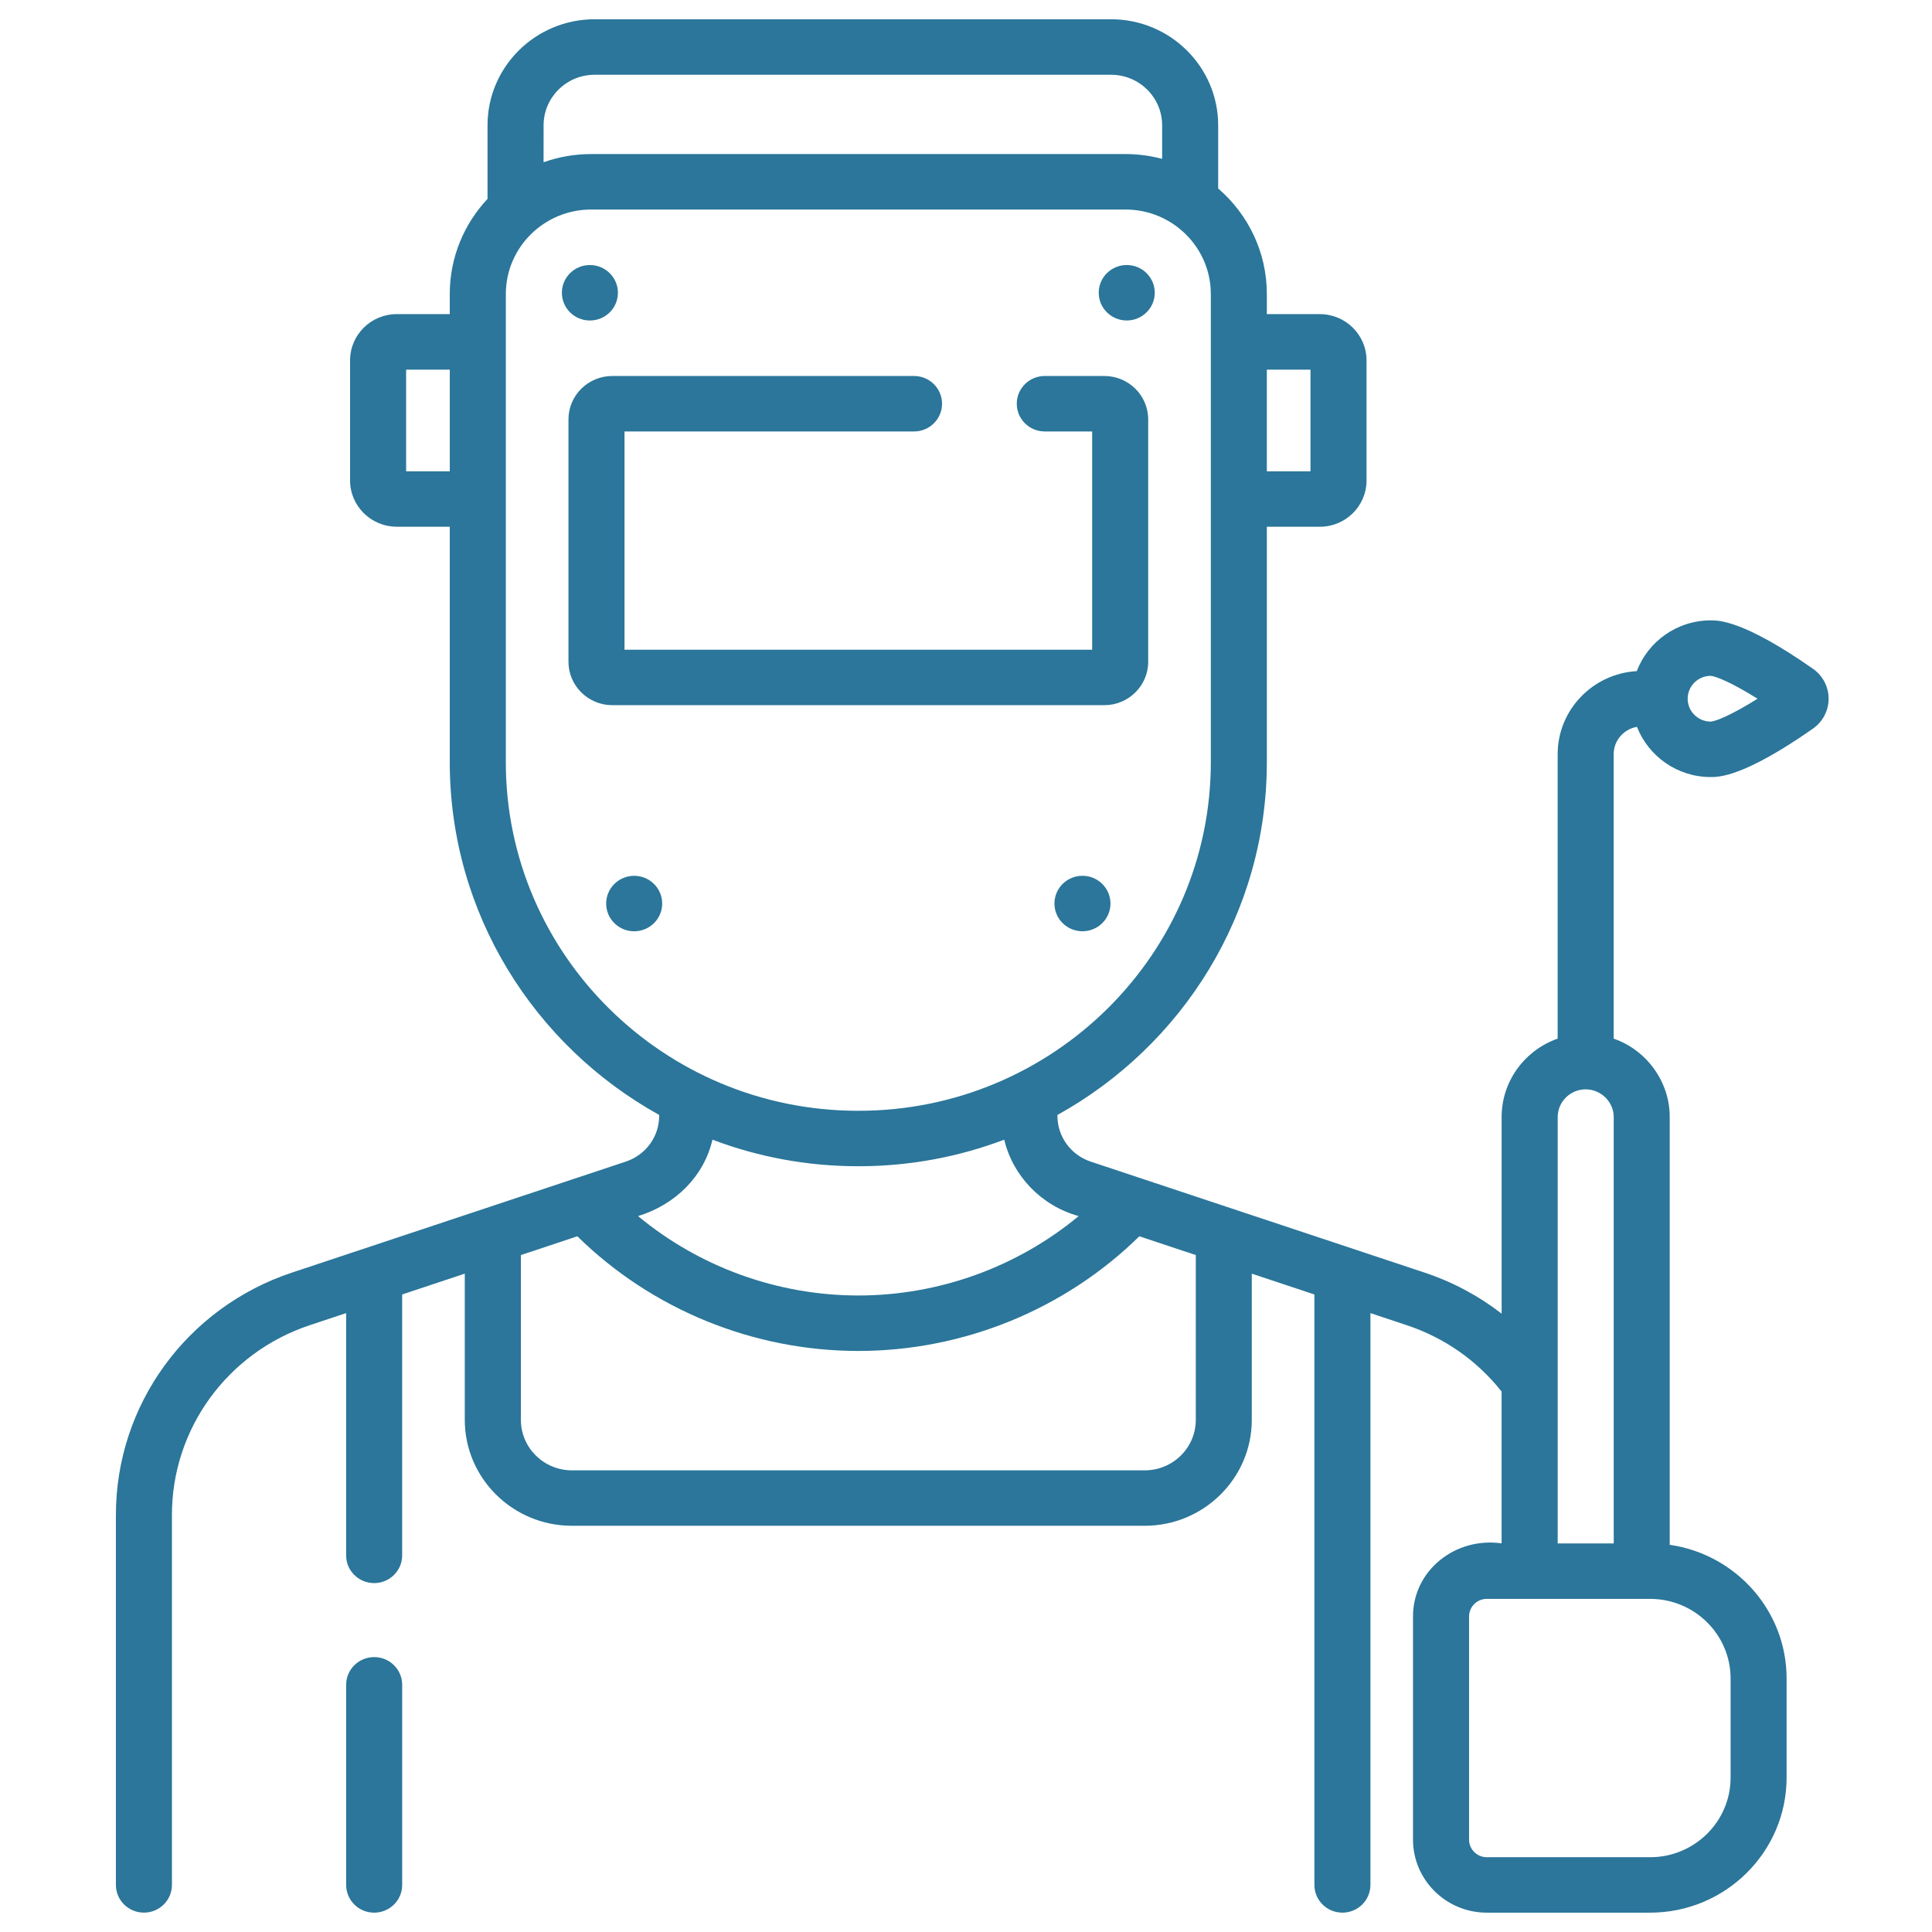
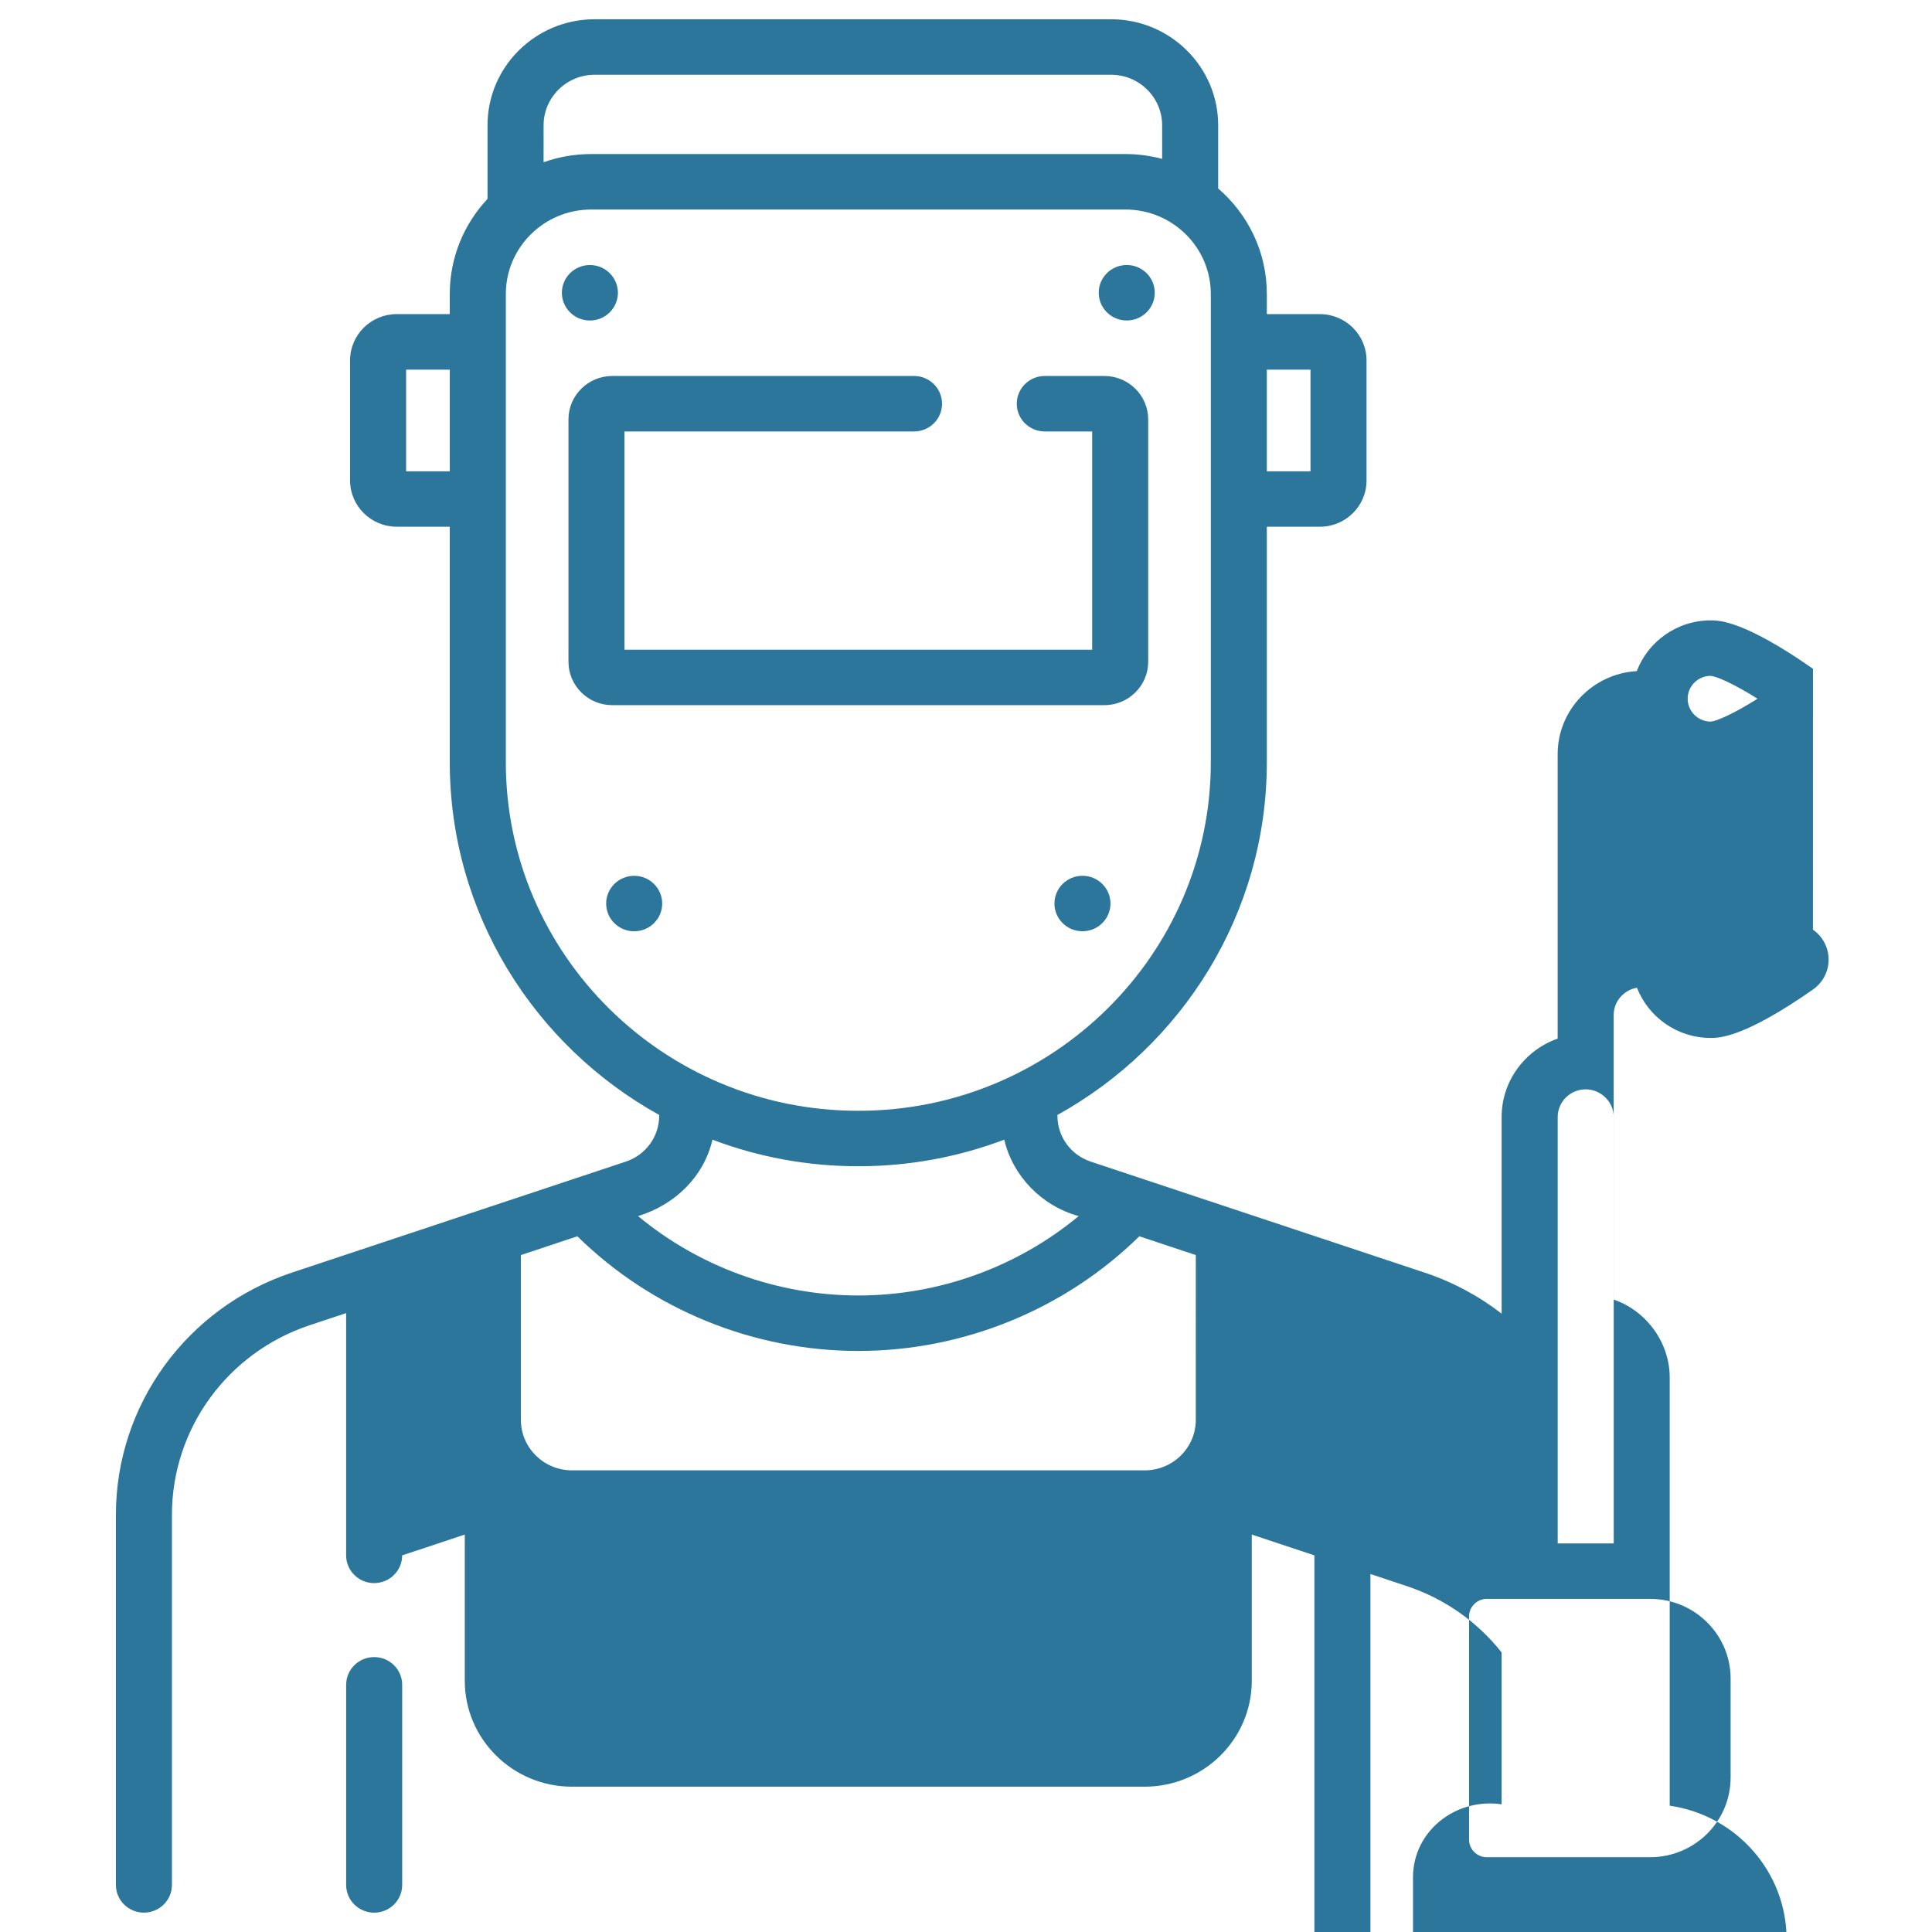
<svg xmlns="http://www.w3.org/2000/svg" fill="none" height="100" viewBox="0 0 100 100" width="100">
-   <path d="m56.028 45.331c-.801 0-1.45.643-1.45 1.436s.649 1.435 1.45 1.435 1.45-.643 1.45-1.435-.649-1.436-1.45-1.436zm-36.661 40.44c-.801 0-1.45.643-1.45 1.436v10.357c0 .793.649 1.435 1.45 1.435s1.45-.642 1.45-1.435v-10.357c0-.793-.649-1.436-1.45-1.436zm38.953-69.183c.801 0 1.45-.643 1.45-1.435s-.649-1.436-1.45-1.436-1.45.643-1.45 1.436.649 1.435 1.45 1.435zm35.519 18.027c-3.586-2.505-4.869-2.505-5.291-2.505-1.75 0-3.244 1.095-3.829 2.627-2.28.132-4.095 2.009-4.095 4.299v14.723c-1.688.593-2.9 2.188-2.9 4.06v10.176c-1.188-.921-2.531-1.641-3.991-2.126-3.199-1.062-14.633-4.864-17.278-5.744-1.031-.343-1.723-1.295-1.723-2.368v-.046c6.461-3.581 10.839-10.424 10.839-18.261v-12.185h2.743c1.333 0 2.417-1.073 2.417-2.393v-6.22c0-1.319-1.084-2.393-2.417-2.393h-2.743v-1.042c0-2.178-.977-4.133-2.519-5.462v-3.272c-0-3.025-2.486-5.486-5.542-5.486h-26.734c-3.056 0-5.542 2.461-5.542 5.486v3.812c-1.212 1.293-1.954 3.023-1.954 4.921v1.042h-2.743c-1.333 0-2.417 1.073-2.417 2.393v6.219c0 1.319 1.084 2.393 2.417 2.393h2.743v12.185c0 7.837 4.378 14.68 10.839 18.261v.046c0 1.073-.692 2.025-1.722 2.368-1.907.635-15.198 5.052-17.279 5.744-5.455 1.814-9.119 6.854-9.119 12.543v19.152c0 .793.649 1.435 1.45 1.435.801 0 1.45-.642 1.45-1.435v-19.152c0-4.454 2.87-8.401 7.142-9.821l1.875-.623v12.54c0 .793.649 1.435 1.45 1.435s1.45-.642 1.45-1.435v-13.504l3.241-1.078v7.568c0 3.022 2.487 5.482 5.545 5.482h29.645c3.057 0 5.545-2.459 5.545-5.482v-7.568l3.241 1.078v30.561c0 .793.649 1.435 1.45 1.435s1.45-.642 1.45-1.435v-29.596l1.875.623c1.957.65 3.647 1.834 4.915 3.436v7.859c-2.387-.343-4.586 1.395-4.586 3.781v11.552c0 2.085 1.713 3.781 3.819 3.781h8.454c3.895 0 7.064-3.137 7.064-6.993v-5.127c0-3.515-2.634-6.431-6.05-6.92v-22.141c.009-1.809-1.185-3.465-2.9-4.058v-14.725c0-.709.522-1.298 1.205-1.413.593 1.517 2.079 2.598 3.818 2.598.422 0 1.706 0 5.29-2.505.508-.355.812-.934.812-1.55-0-.616-.303-1.196-.812-1.551zm-28.268-15.483h2.26v5.262h-2.26zm-42.29 5.262h-2.26v-5.262h2.26zm4.855-17.909c0-1.442 1.185-2.615 2.641-2.615h26.734c1.456 0 2.641 1.173 2.641 2.615v1.738c-.606-.161-1.242-.249-1.899-.249h-27.654c-.864 0-1.693.15-2.464.424zm-1.954 32.965v-24.231c0-2.412 1.982-4.374 4.418-4.374h27.654c2.436 0 4.418 1.962 4.418 4.374v24.231c0 9.949-8.177 18.044-18.228 18.044h-.035c-10.051-0-18.228-8.094-18.228-18.044zm10.694 19.539c2.341.887 4.881 1.375 7.534 1.375h.035c2.653 0 5.192-.488 7.534-1.375.444 1.877 1.917 3.42 3.852 3.956-3.175 2.633-7.221 4.109-11.403 4.109-4.182 0-8.228-1.476-11.403-4.109 1.918-.587 3.407-2.043 3.852-3.957zm25.018 14.505c0 1.44-1.186 2.611-2.644 2.611h-29.645c-1.458 0-2.644-1.171-2.644-2.611v-8.532l2.923-.972c3.85 3.783 9.097 5.935 14.544 5.935 5.447 0 10.694-2.153 14.544-5.935l2.923.972zm18.732-15.675c0-.792.65-1.435 1.45-1.435.79 0 1.454.655 1.45 1.435v22.068h-2.9zm4.786 24.939c2.296 0 4.164 1.849 4.164 4.122v5.127c0 2.273-1.868 4.122-4.164 4.122h-8.454c-.507 0-.919-.408-.919-.91v-11.552c0-.501.412-.91.919-.91zm3.137-45.408c-.659 0-1.196-.531-1.196-1.184 0-.653.536-1.184 1.189-1.184.273.016 1.103.355 2.428 1.184-1.324.83-2.153 1.168-2.42 1.184zm-55.724 7.982c-.801 0-1.45.643-1.45 1.436s.649 1.435 1.45 1.435 1.45-.643 1.45-1.435-.649-1.436-1.45-1.436zm24.337-8.833c1.251 0 2.268-1.007 2.268-2.245v-12.548c0-1.238-1.018-2.245-2.268-2.245h-3.084c-.801 0-1.45.643-1.45 1.436s.649 1.435 1.45 1.435h2.452v11.297h-24.206v-11.297h14.986c.801 0 1.45-.642 1.45-1.435s-.649-1.436-1.45-1.436h-15.618c-1.251 0-2.268 1.007-2.268 2.245v12.548c0 1.238 1.018 2.245 2.268 2.245zm-26.629-19.91c.801 0 1.45-.643 1.45-1.435s-.649-1.436-1.45-1.436-1.45.643-1.45 1.436.649 1.435 1.45 1.435z" fill="#2b769a" />
+   <path d="m56.028 45.331c-.801 0-1.45.643-1.45 1.436s.649 1.435 1.45 1.435 1.45-.643 1.45-1.435-.649-1.436-1.45-1.436zm-36.661 40.44c-.801 0-1.45.643-1.45 1.436v10.357c0 .793.649 1.435 1.45 1.435s1.45-.642 1.45-1.435v-10.357c0-.793-.649-1.436-1.45-1.436zm38.953-69.183c.801 0 1.45-.643 1.45-1.435s-.649-1.436-1.45-1.436-1.45.643-1.45 1.436.649 1.435 1.45 1.435zm35.519 18.027c-3.586-2.505-4.869-2.505-5.291-2.505-1.75 0-3.244 1.095-3.829 2.627-2.28.132-4.095 2.009-4.095 4.299v14.723c-1.688.593-2.9 2.188-2.9 4.06v10.176c-1.188-.921-2.531-1.641-3.991-2.126-3.199-1.062-14.633-4.864-17.278-5.744-1.031-.343-1.723-1.295-1.723-2.368v-.046c6.461-3.581 10.839-10.424 10.839-18.261v-12.185h2.743c1.333 0 2.417-1.073 2.417-2.393v-6.22c0-1.319-1.084-2.393-2.417-2.393h-2.743v-1.042c0-2.178-.977-4.133-2.519-5.462v-3.272c-0-3.025-2.486-5.486-5.542-5.486h-26.734c-3.056 0-5.542 2.461-5.542 5.486v3.812c-1.212 1.293-1.954 3.023-1.954 4.921v1.042h-2.743c-1.333 0-2.417 1.073-2.417 2.393v6.219c0 1.319 1.084 2.393 2.417 2.393h2.743v12.185c0 7.837 4.378 14.68 10.839 18.261v.046c0 1.073-.692 2.025-1.722 2.368-1.907.635-15.198 5.052-17.279 5.744-5.455 1.814-9.119 6.854-9.119 12.543v19.152c0 .793.649 1.435 1.45 1.435.801 0 1.45-.642 1.45-1.435v-19.152c0-4.454 2.87-8.401 7.142-9.821l1.875-.623v12.54c0 .793.649 1.435 1.45 1.435s1.45-.642 1.45-1.435l3.241-1.078v7.568c0 3.022 2.487 5.482 5.545 5.482h29.645c3.057 0 5.545-2.459 5.545-5.482v-7.568l3.241 1.078v30.561c0 .793.649 1.435 1.45 1.435s1.45-.642 1.45-1.435v-29.596l1.875.623c1.957.65 3.647 1.834 4.915 3.436v7.859c-2.387-.343-4.586 1.395-4.586 3.781v11.552c0 2.085 1.713 3.781 3.819 3.781h8.454c3.895 0 7.064-3.137 7.064-6.993v-5.127c0-3.515-2.634-6.431-6.05-6.92v-22.141c.009-1.809-1.185-3.465-2.9-4.058v-14.725c0-.709.522-1.298 1.205-1.413.593 1.517 2.079 2.598 3.818 2.598.422 0 1.706 0 5.29-2.505.508-.355.812-.934.812-1.55-0-.616-.303-1.196-.812-1.551zm-28.268-15.483h2.26v5.262h-2.26zm-42.29 5.262h-2.26v-5.262h2.26zm4.855-17.909c0-1.442 1.185-2.615 2.641-2.615h26.734c1.456 0 2.641 1.173 2.641 2.615v1.738c-.606-.161-1.242-.249-1.899-.249h-27.654c-.864 0-1.693.15-2.464.424zm-1.954 32.965v-24.231c0-2.412 1.982-4.374 4.418-4.374h27.654c2.436 0 4.418 1.962 4.418 4.374v24.231c0 9.949-8.177 18.044-18.228 18.044h-.035c-10.051-0-18.228-8.094-18.228-18.044zm10.694 19.539c2.341.887 4.881 1.375 7.534 1.375h.035c2.653 0 5.192-.488 7.534-1.375.444 1.877 1.917 3.42 3.852 3.956-3.175 2.633-7.221 4.109-11.403 4.109-4.182 0-8.228-1.476-11.403-4.109 1.918-.587 3.407-2.043 3.852-3.957zm25.018 14.505c0 1.44-1.186 2.611-2.644 2.611h-29.645c-1.458 0-2.644-1.171-2.644-2.611v-8.532l2.923-.972c3.85 3.783 9.097 5.935 14.544 5.935 5.447 0 10.694-2.153 14.544-5.935l2.923.972zm18.732-15.675c0-.792.65-1.435 1.45-1.435.79 0 1.454.655 1.45 1.435v22.068h-2.9zm4.786 24.939c2.296 0 4.164 1.849 4.164 4.122v5.127c0 2.273-1.868 4.122-4.164 4.122h-8.454c-.507 0-.919-.408-.919-.91v-11.552c0-.501.412-.91.919-.91zm3.137-45.408c-.659 0-1.196-.531-1.196-1.184 0-.653.536-1.184 1.189-1.184.273.016 1.103.355 2.428 1.184-1.324.83-2.153 1.168-2.42 1.184zm-55.724 7.982c-.801 0-1.45.643-1.45 1.436s.649 1.435 1.45 1.435 1.45-.643 1.45-1.435-.649-1.436-1.45-1.436zm24.337-8.833c1.251 0 2.268-1.007 2.268-2.245v-12.548c0-1.238-1.018-2.245-2.268-2.245h-3.084c-.801 0-1.45.643-1.45 1.436s.649 1.435 1.45 1.435h2.452v11.297h-24.206v-11.297h14.986c.801 0 1.45-.642 1.45-1.435s-.649-1.436-1.45-1.436h-15.618c-1.251 0-2.268 1.007-2.268 2.245v12.548c0 1.238 1.018 2.245 2.268 2.245zm-26.629-19.91c.801 0 1.45-.643 1.45-1.435s-.649-1.436-1.45-1.436-1.45.643-1.45 1.436.649 1.435 1.45 1.435z" fill="#2b769a" />
</svg>